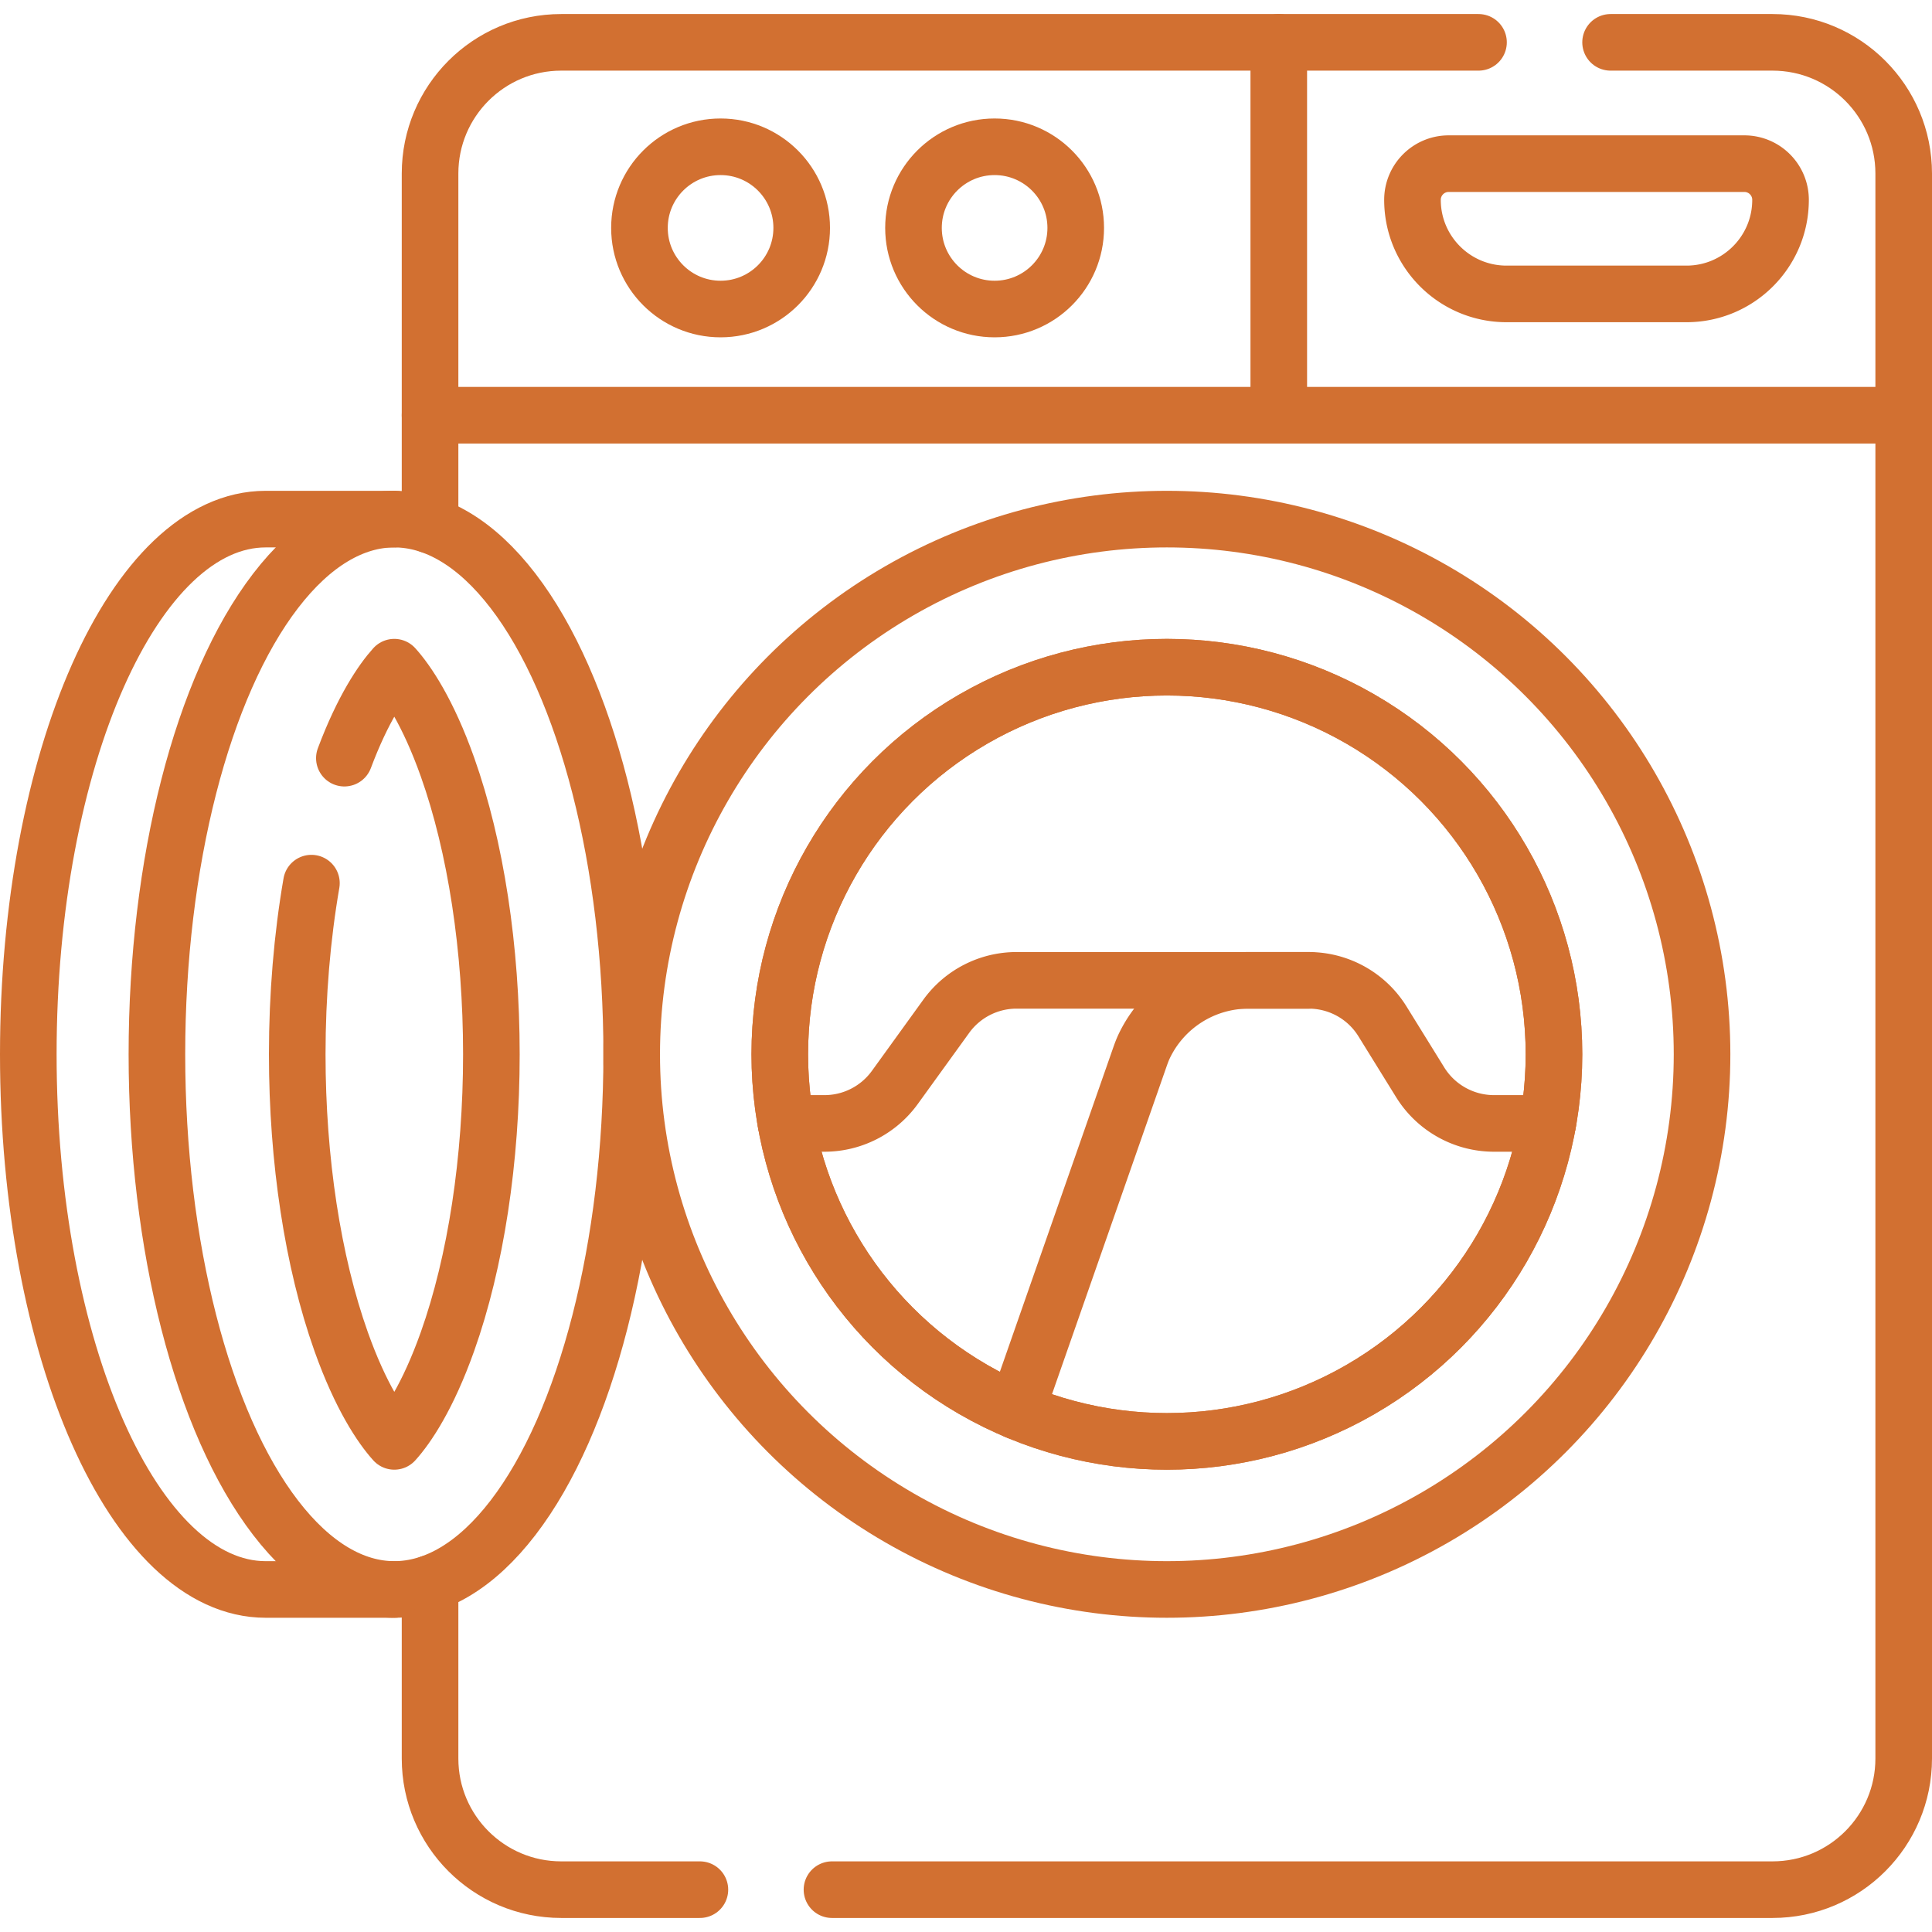
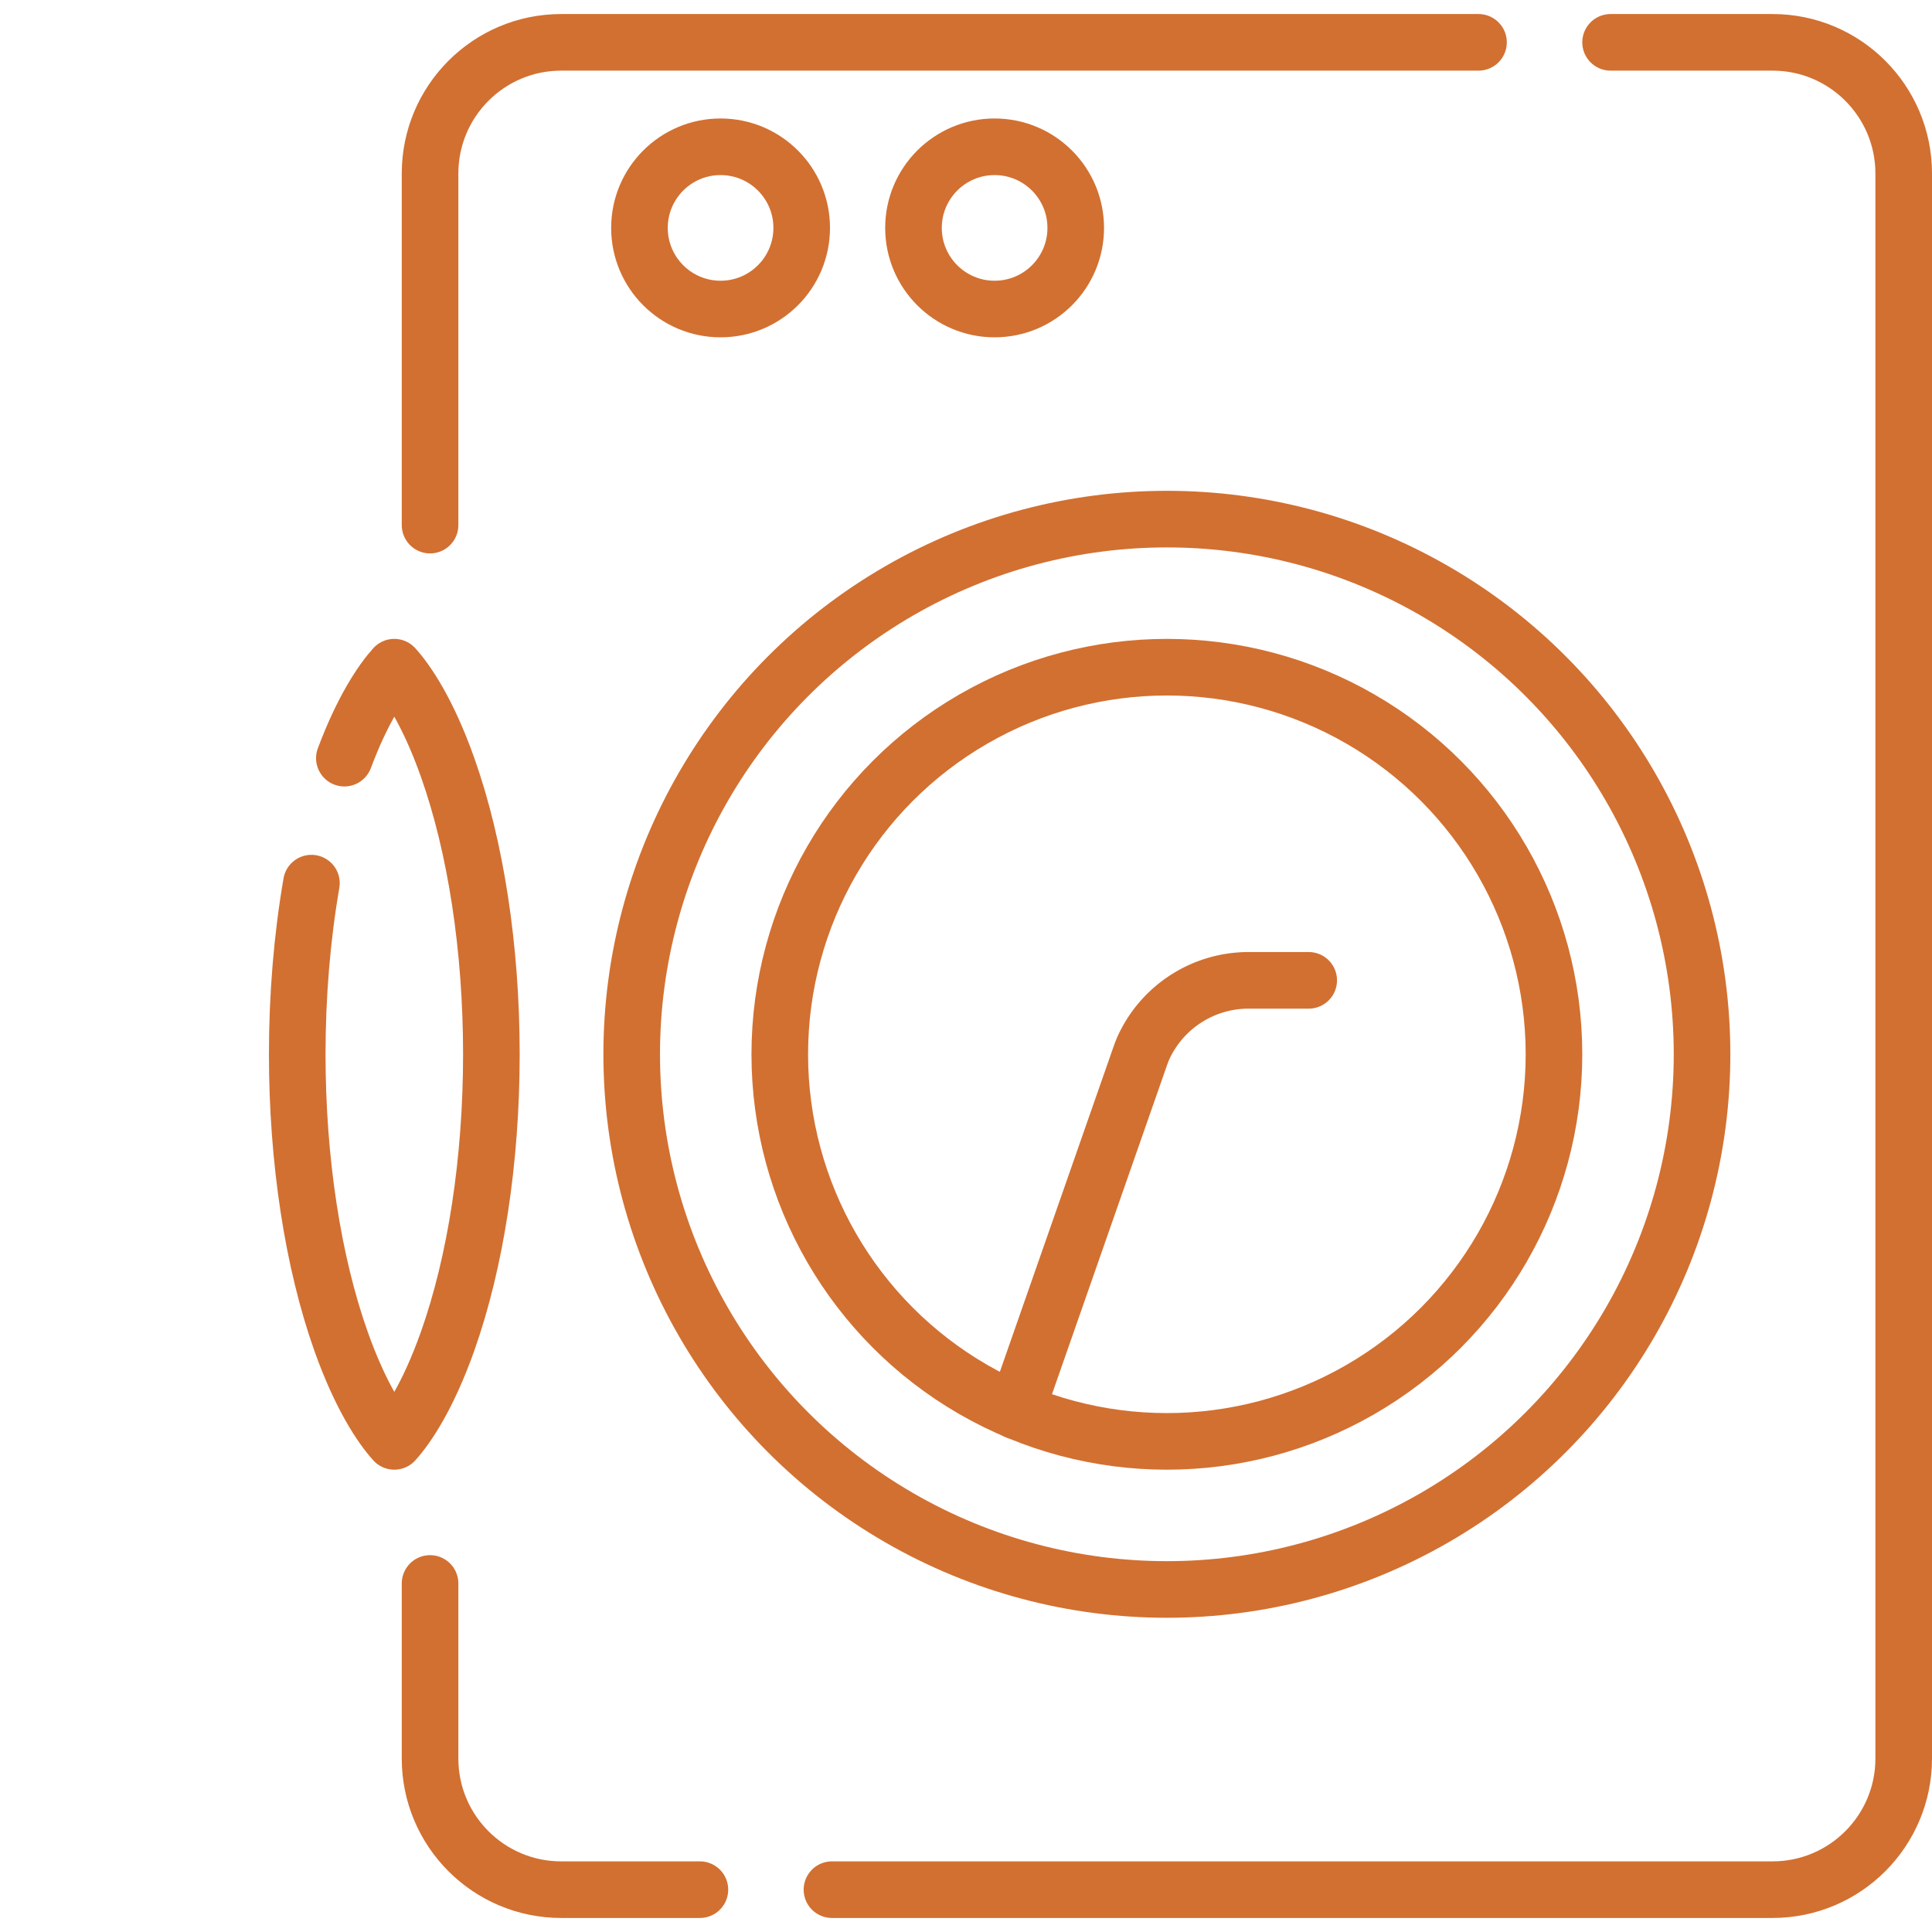
<svg xmlns="http://www.w3.org/2000/svg" version="1.1" width="512" height="512" x="0" y="0" viewBox="0 0 512 512" style="enable-background:new 0 0 512 512" xml:space="preserve" class="">
  <g>
    <path d="M113.97 139.16V45.99c0-19.2 15.56-34.77 34.76-34.77h243.09M113.97 419.63v46.39c0 19.19 15.56 34.76 34.76 34.76h36.75M426.82 11.22h42.92c19.2 0 34.76 15.57 34.76 34.77v420.03c0 19.19-15.56 34.76-34.76 34.76H220.48" style="stroke-width:15;stroke-linecap:round;stroke-linejoin:round;stroke-miterlimit:10;" fill="none" stroke="#d27031" stroke-width="15" stroke-linecap="round" stroke-linejoin="round" stroke-miterlimit="10" data-original="#000000" opacity="1" />
    <circle cx="309.234" cy="279.398" r="141.827" style="stroke-width:15;stroke-linecap:round;stroke-linejoin:round;stroke-miterlimit:10;" fill="none" stroke="#d27031" stroke-width="15" stroke-linecap="round" stroke-linejoin="round" stroke-miterlimit="10" data-original="#000000" opacity="1" />
    <circle cx="309.234" cy="279.398" r="102.585" style="stroke-width:15;stroke-linecap:round;stroke-linejoin:round;stroke-miterlimit:10;" fill="none" stroke="#d27031" stroke-width="15" stroke-linecap="round" stroke-linejoin="round" stroke-miterlimit="10" data-original="#000000" opacity="1" />
-     <ellipse cx="104.495" cy="279.398" rx="62.912" ry="141.827" style="stroke-width:15;stroke-linecap:round;stroke-linejoin:round;stroke-miterlimit:10;" fill="none" stroke="#d27031" stroke-width="15" stroke-linecap="round" stroke-linejoin="round" stroke-miterlimit="10" data-original="#000000" opacity="1" />
    <path d="M91.26 200.92c4.9-13.07 9.97-20.5 13.23-24.11 3.46 3.82 8.93 11.92 14.09 26.44 7.51 21.12 11.64 48.16 11.64 76.15 0 27.98-4.13 55.03-11.64 76.15-5.16 14.51-10.63 22.62-14.09 26.43-3.45-3.81-8.92-11.92-14.08-26.43-7.51-21.12-11.64-48.17-11.64-76.15 0-15.71 1.3-31.12 3.76-45.36" style="stroke-width:15;stroke-linecap:round;stroke-linejoin:round;stroke-miterlimit:10;" fill="none" stroke="#d27031" stroke-width="15" stroke-linecap="round" stroke-linejoin="round" stroke-miterlimit="10" data-original="#000000" opacity="1" />
-     <path d="M104.495 137.571H70.412c-34.746 0-62.912 63.498-62.912 141.827s28.167 141.827 62.912 141.827h34.082M113.969 110.036H504.5M338.888 11.225v98.811" style="stroke-width:15;stroke-linecap:round;stroke-linejoin:round;stroke-miterlimit:10;" fill="none" stroke="#d27031" stroke-width="15" stroke-linecap="round" stroke-linejoin="round" stroke-miterlimit="10" data-original="#000000" opacity="1" />
    <circle cx="263.582" cy="60.397" r="21.498" style="stroke-width:15;stroke-linecap:round;stroke-linejoin:round;stroke-miterlimit:10;" fill="none" stroke="#d27031" stroke-width="15" stroke-linecap="round" stroke-linejoin="round" stroke-miterlimit="10" data-original="#000000" opacity="1" />
    <circle cx="190.96" cy="60.397" r="21.498" style="stroke-width:15;stroke-linecap:round;stroke-linejoin:round;stroke-miterlimit:10;" fill="none" stroke="#d27031" stroke-width="15" stroke-linecap="round" stroke-linejoin="round" stroke-miterlimit="10" data-original="#000000" opacity="1" />
-     <path d="M446.933 77.89h-47.684c-13.767 0-24.927-11.16-24.927-24.927v0c0-5.297 4.294-9.592 9.592-9.592h78.356c5.297 0 9.592 4.294 9.592 9.592v0C471.86 66.729 460.7 77.89 446.933 77.89zM208.286 297.72h10.2a23.019 23.019 0 0 0 18.658-9.541l13.611-18.839a23 23 0 0 1 18.658-9.541h77.405c7.98 0 15.385 4.123 19.572 10.912l9.966 16.097a23.03 23.03 0 0 0 19.572 10.912h14.259" style="stroke-width:15;stroke-linecap:round;stroke-linejoin:round;stroke-miterlimit:10;" fill="none" stroke="#d27031" stroke-width="15" stroke-linecap="round" stroke-linejoin="round" stroke-miterlimit="10" data-original="#000000" opacity="1" />
    <path d="m269.296 373.903 32.747-93.661c.34-.967.691-1.934 1.126-2.869a30.635 30.635 0 0 1 27.711-17.574h15.938" style="stroke-width:15;stroke-linecap:round;stroke-linejoin:round;stroke-miterlimit:10;" fill="none" stroke="#d27031" stroke-width="15" stroke-linecap="round" stroke-linejoin="round" stroke-miterlimit="10" data-original="#000000" opacity="1" />
-     <circle cx="309.234" cy="279.398" r="102.585" style="stroke-width:15;stroke-linecap:round;stroke-linejoin:round;stroke-miterlimit:10;" fill="none" stroke="#d27031" stroke-width="15" stroke-linecap="round" stroke-linejoin="round" stroke-miterlimit="10" data-original="#000000" opacity="1" />
  </g>
</svg>